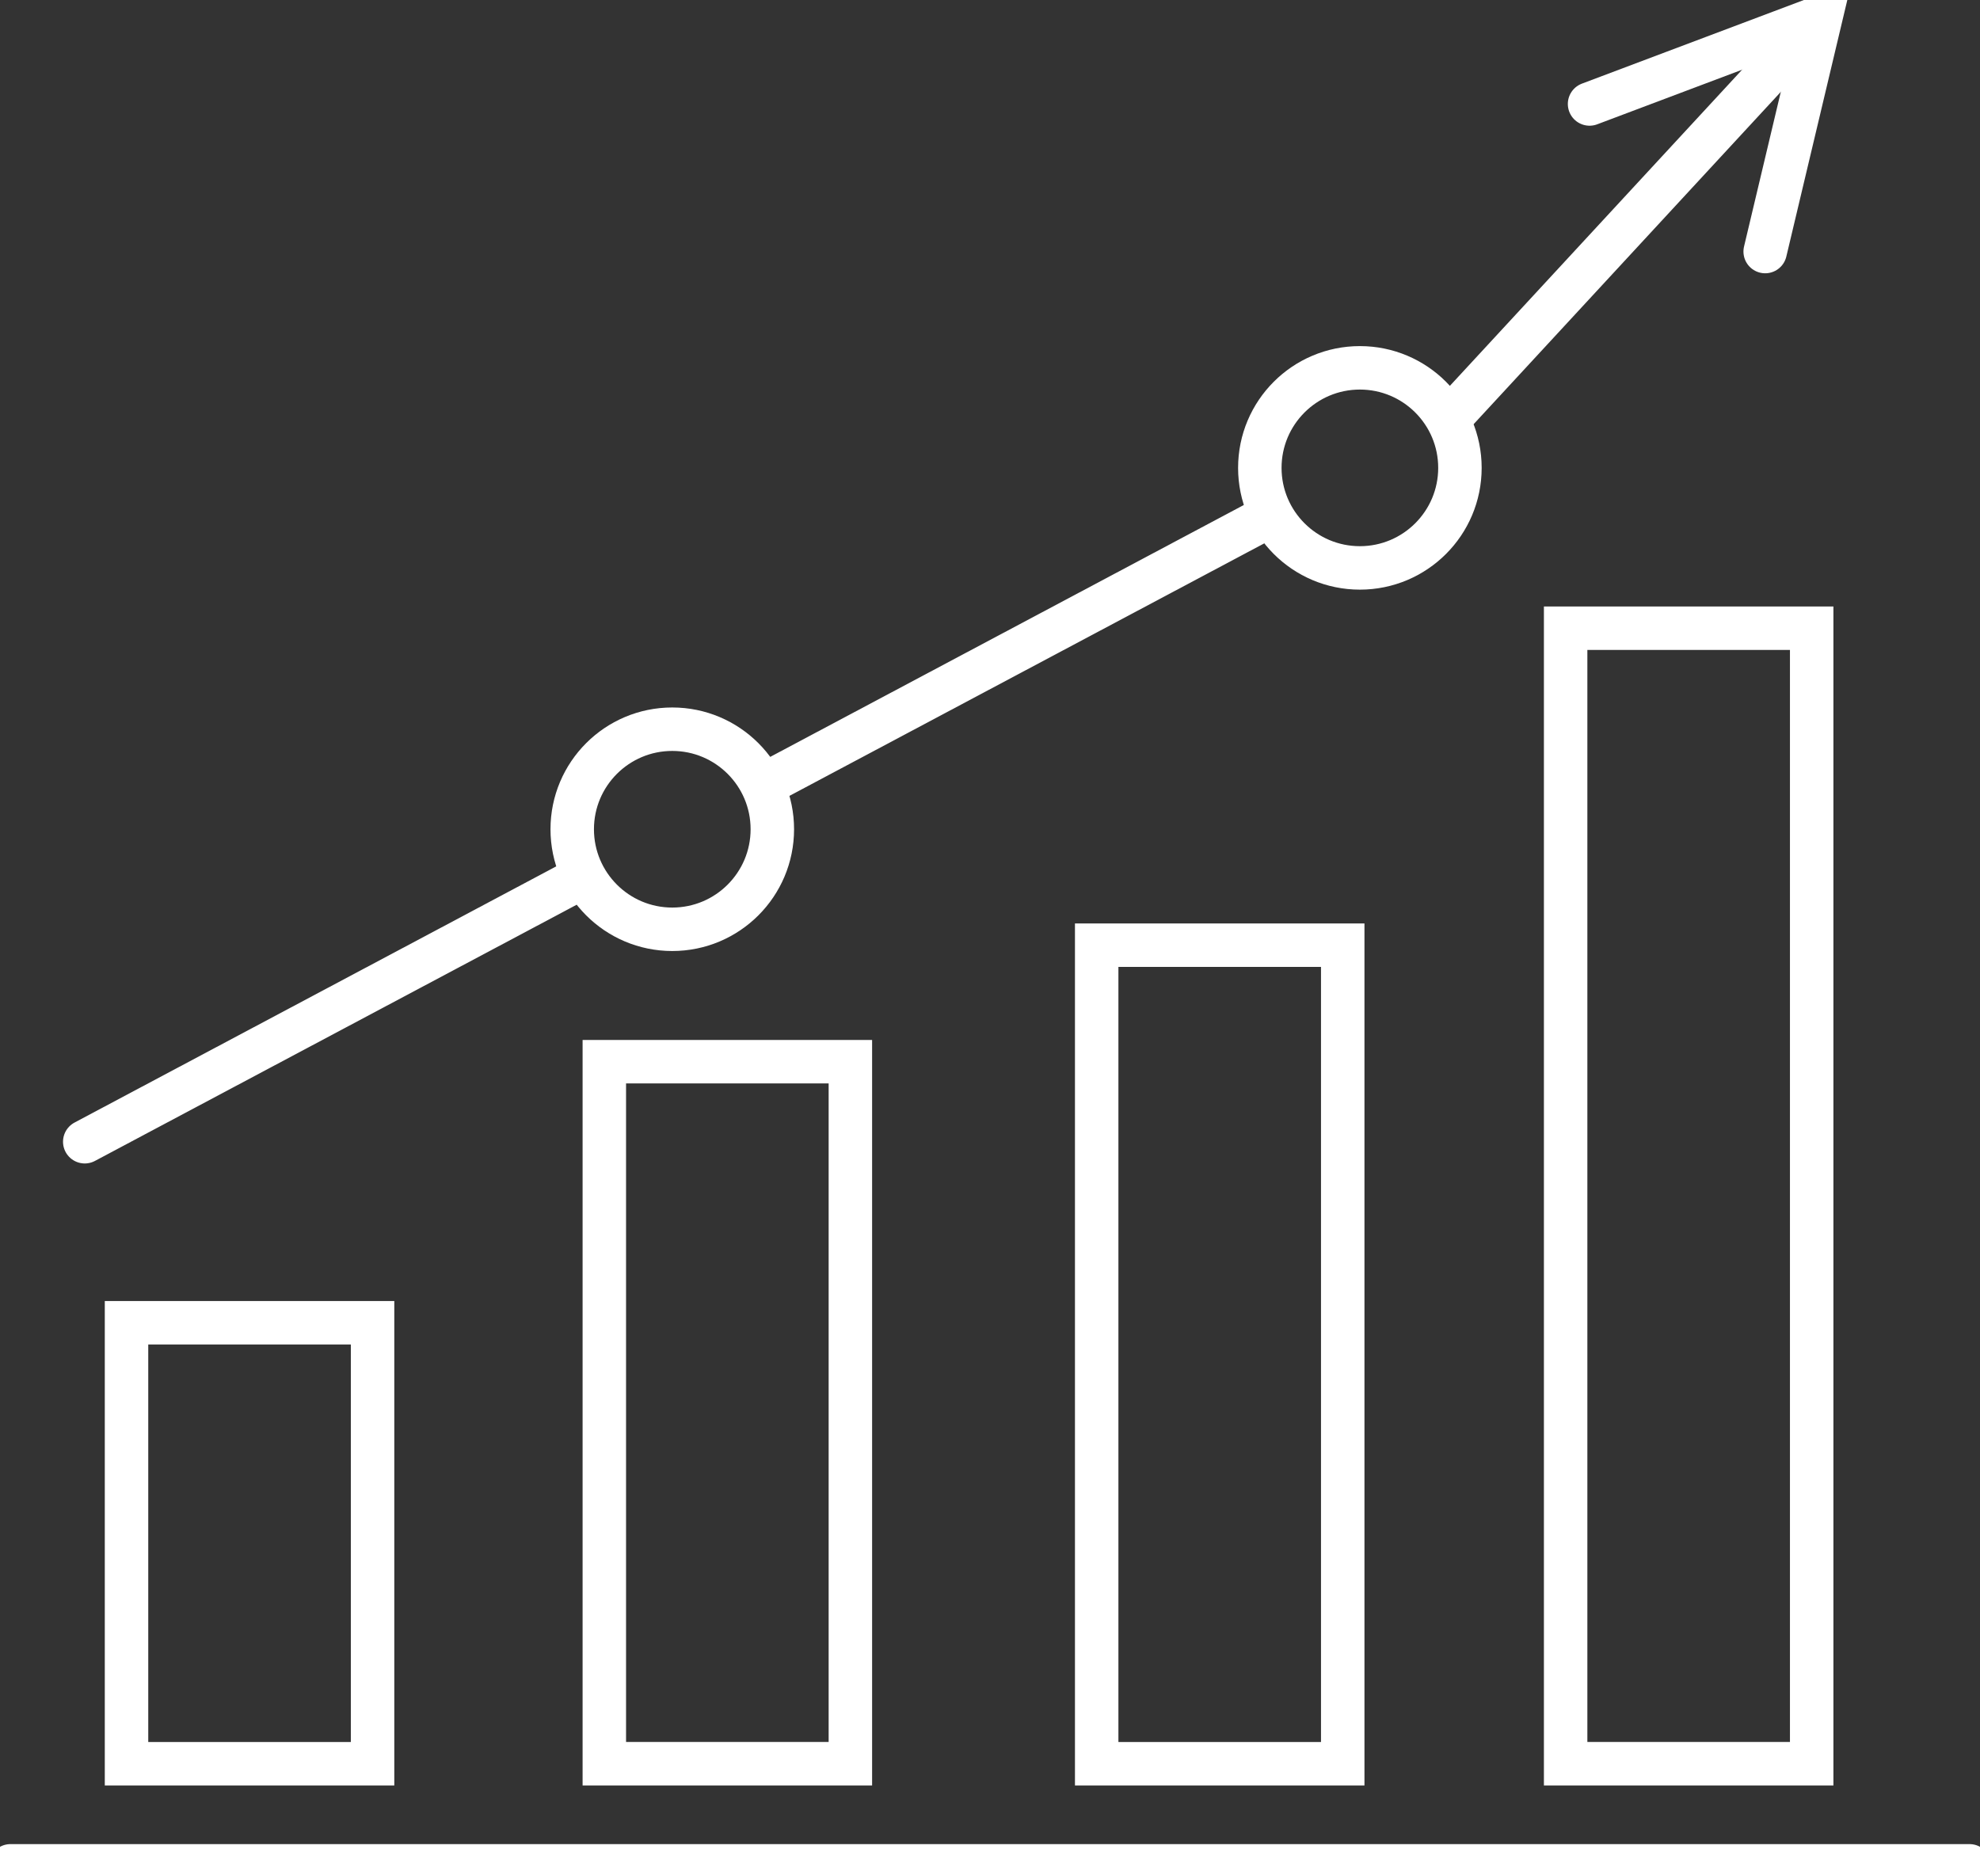
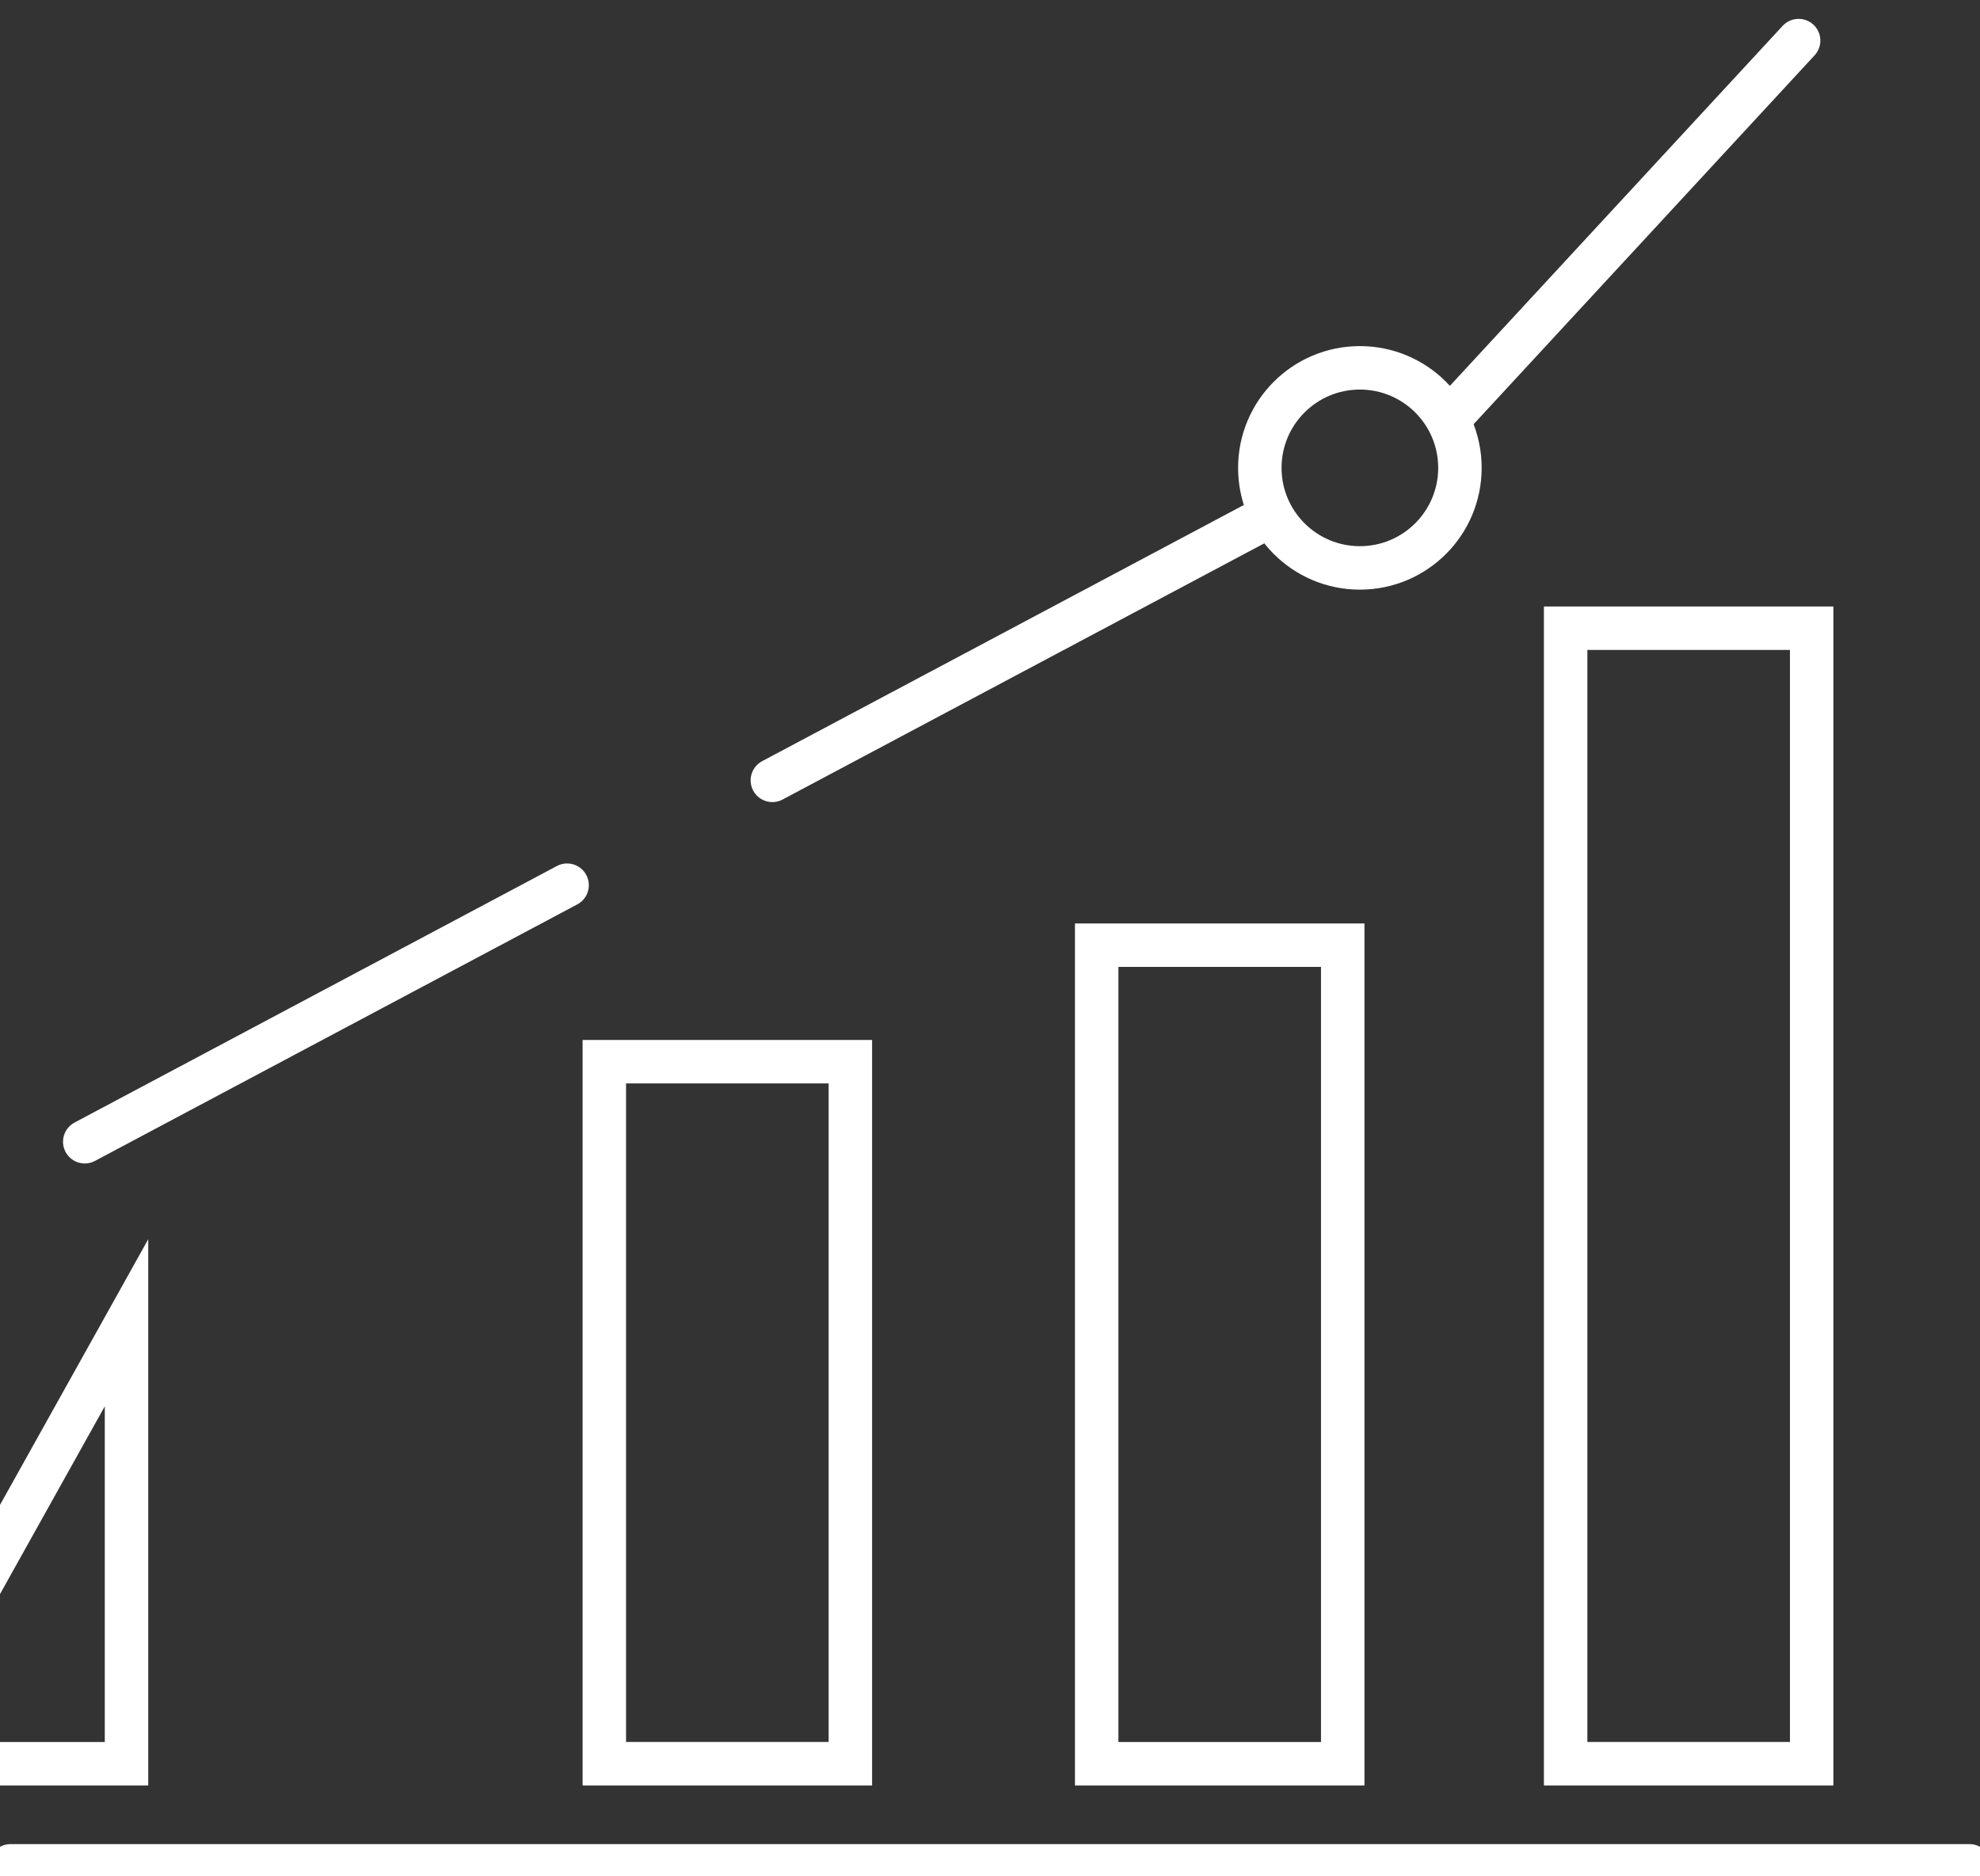
<svg xmlns="http://www.w3.org/2000/svg" height="86.35" viewBox="0 0 91.11 86.35" width="91.11">
  <rect x="0" y="0" width="91.11" height="86.35" fill="#333333" stroke="none" />
  <clipPath id="a">
    <path d="m0 0h91.11v86.35h-91.11z" />
  </clipPath>
  <g fill="none" stroke="#fff" stroke-linecap="round" stroke-miterlimit="10" stroke-width="2">
-     <path d="m5.822 60.875h11.322v20.294h-11.322z" />
+     <path d="m5.822 60.875v20.294h-11.322z" />
    <path d="m27.808 48.861h11.322v32.307h-11.322z" />
    <path d="m50.464 43.498h11.322v37.671h-11.322z" />
    <path d="m72.043 28.91h11.322v52.258h-11.322z" />
  </g>
  <g clip-path="url(#a)">
    <path d="m0 0h90.146" fill="none" stroke="#fff" stroke-linecap="round" stroke-miterlimit="10" stroke-width="2" transform="translate(.482 85.868)" />
  </g>
  <g fill="none" stroke="#fff" stroke-linecap="round" stroke-miterlimit="10" stroke-width="2">
    <path d="m3.9 52.544 22.195-11.806" />
    <g clip-path="url(#a)">
-       <circle cx="4.604" cy="4.604" r="4.604" transform="translate(26.331 33.559)" />
      <path d="m0 11.806 22.195-11.806" transform="translate(35.54 24.107)" />
      <path d="m0 17.166 15.866-17.166" transform="translate(66.898 1.868)" />
      <circle cx="4.604" cy="4.604" r="4.604" transform="translate(57.971 16.928)" />
-       <path d="m151.819 5.613 10.649-4.013-2.568 10.805" transform="translate(-78.675 -.828)" />
    </g>
  </g>
</svg>